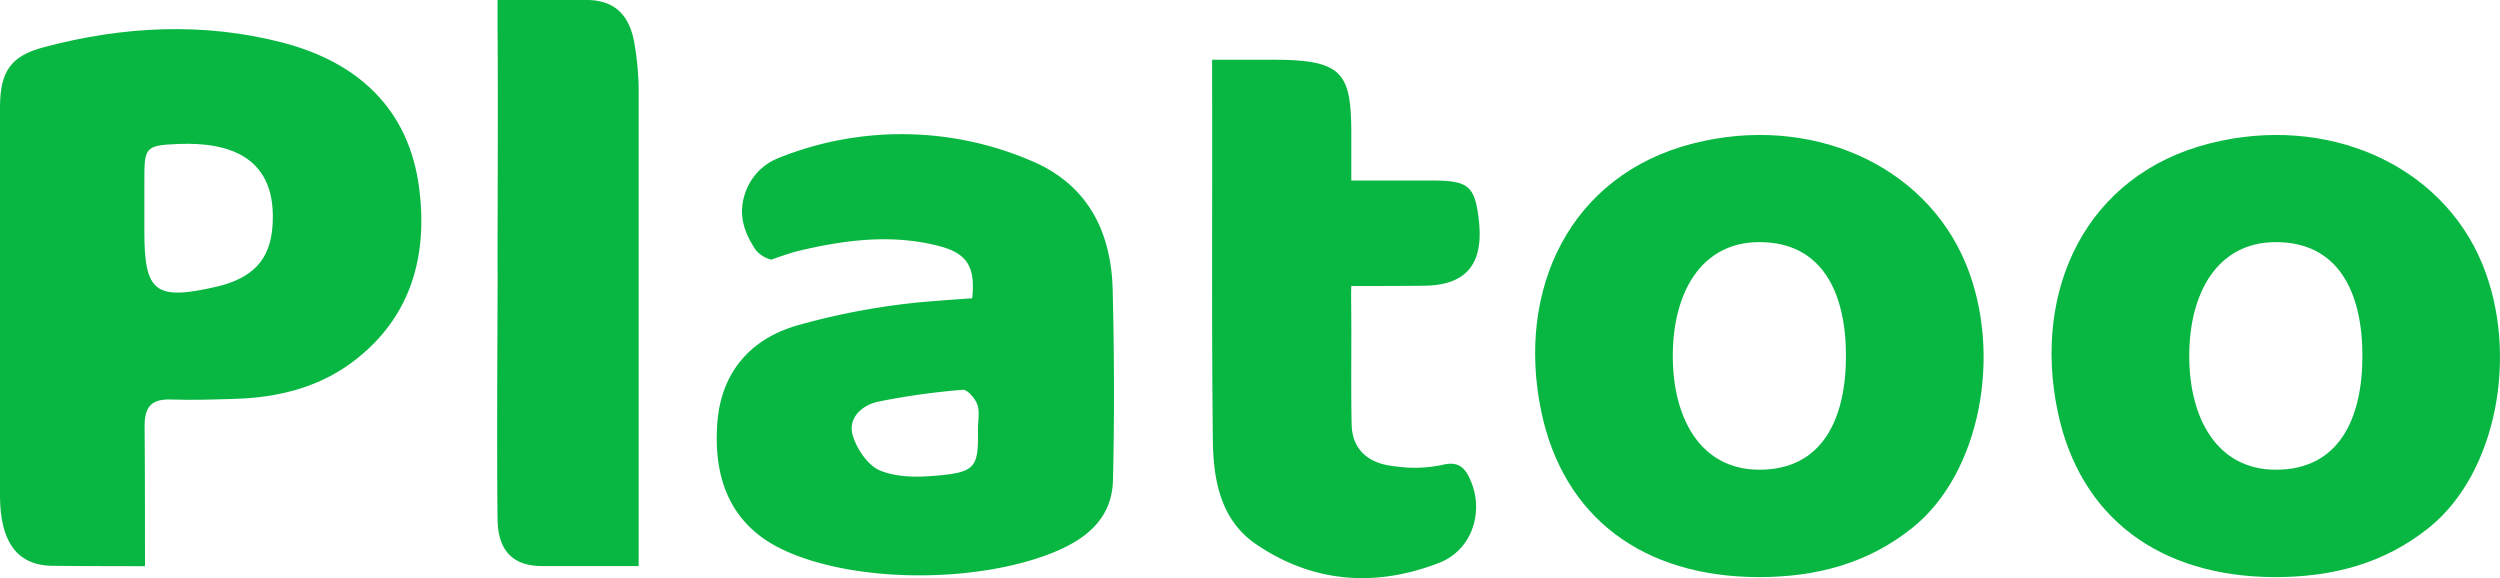
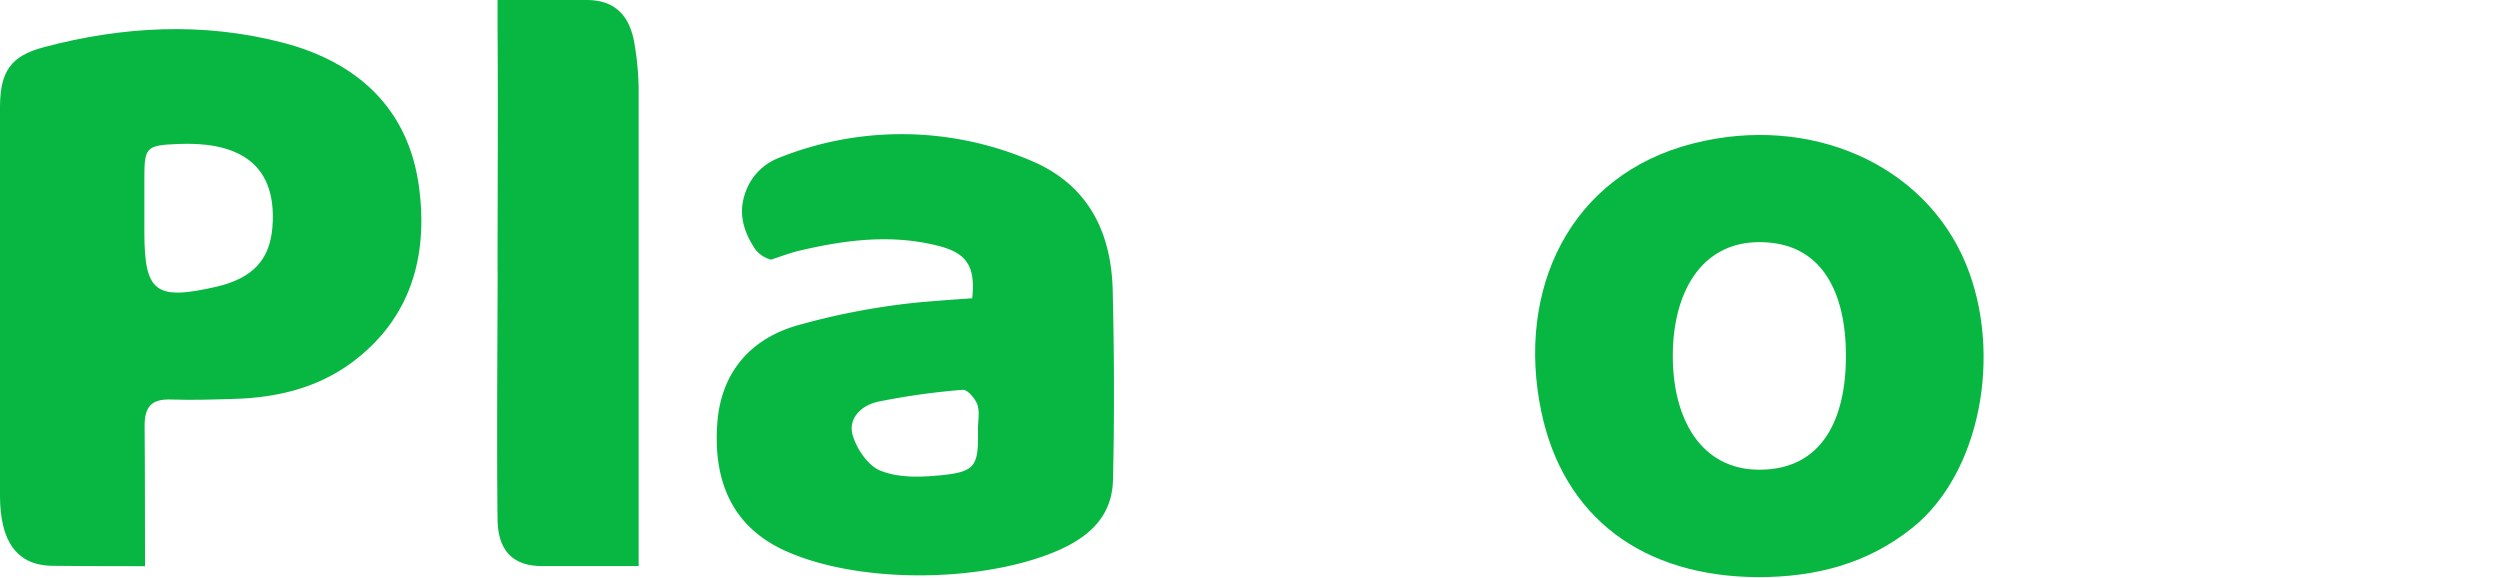
<svg xmlns="http://www.w3.org/2000/svg" viewBox="0 0 505.31 116.84">
  <defs>
    <style>.cls-1{fill:#08b742;}</style>
  </defs>
  <g id="レイヤー_2" data-name="レイヤー 2">
    <g id="レイヤー_1-2" data-name="レイヤー 1">
      <path class="cls-1" d="M29.18,36.77v0Z" />
      <path class="cls-1" d="M57.15,8.62c-16-4.17-32.29-3.34-48.29.92C2.15,11.32.05,14.44,0,21.53,0,34.34,0,47.16,0,60c0,13.49-.08,27,0,40.45.07,8.68,3.18,13.78,10.46,13.91,5,.08,18.85.08,18.85.08s0-20.54-.08-28.42c0-3.9,1.49-5.4,5.33-5.27,4.32.15,8.65,0,13-.13,8.48-.27,16.55-2.21,23.45-7.27C83,64.51,86.53,51.93,84.72,38,82.64,21.88,72.18,12.53,57.15,8.62ZM55.06,45.94c-.52,6.46-3.87,10.26-11.25,12-12.43,2.85-14.63,1.17-14.63-11.13v-10c0-7,0-7.45,6.91-7.71C46.35,28.68,56.2,31.72,55.06,45.94Z" />
      <path class="cls-1" d="M209.58,33a66.56,66.56,0,0,0-52.38-1,11.52,11.52,0,0,0-6,5.61c-2.25,4.76-1.19,8.84,1.52,12.87a5.91,5.91,0,0,0,3.17,2s3.75-1.35,5.46-1.76c9.5-2.25,19-3.48,28.6-.95,5.66,1.5,7.2,4.32,6.56,10.52,0,0-6.93.46-10.94.84a142.28,142.28,0,0,0-23.65,4.43C151.3,68.34,145.74,75.69,145,85.38c-.9,11.59,2.81,21,13.68,25.93,14.12,6.43,37.6,6.56,53,.83,7-2.61,13.08-6.71,13.28-15.11.3-12.82.25-25.66-.06-38.48C224.6,47.3,220.27,38,209.58,33Zm-20,63.11c-3.88.38-8.2.43-11.68-1-2.47-1-4.75-4.38-5.55-7.15-1-3.5,1.9-6.08,5.14-6.77a142.85,142.85,0,0,1,17.11-2.4c.93-.08,2.51,1.75,2.95,3,.51,1.47.12,3.27.12,4.92C197.8,94.4,197.21,95.39,189.63,96.12Z" />
-       <path class="cls-1" d="M273.13,57.81s11.15,0,14.81-.06c8.82-.12,12-4.78,10.94-13.51-.81-6.67-2.09-7.75-9.46-7.75H273.13s0-1.07,0-9.28c0-12.31-1.56-15.13-15.56-15.13H245s0,2.05,0,5c.07,24-.13,48,.15,72,.09,7.91,1.55,16,8.69,20.89,11.52,7.87,24.23,8.79,37.07,3.78,6.55-2.55,9-10.08,6.46-16.32-1.12-2.72-2.36-4.37-6-3.43a27.33,27.33,0,0,1-9.43.25c-5.55-.54-8.63-3.52-8.74-8.46-.17-8,0-16-.09-24C273.07,59,273.13,57.81,273.13,57.81Z" />
      <path class="cls-1" d="M128.27,9c-.88-5.56-3.7-9-9.7-9h-18s0,2.32,0,5.88c.12,16.15,0,32.31,0,48.47.08,0-.22,33.83,0,50.65.07,6,2.86,9.41,8.94,9.41h19.58v-7.07q0-44.71,0-89.44A59.5,59.5,0,0,0,128.27,9Z" />
      <path class="cls-1" d="M397.37,53.37C389,33.07,365.74,23,342.21,29c-25,6.35-35.79,29.63-30.69,54.14,4.48,21.47,20.59,33.45,43.93,33.51,11.45,0,22-2.66,31.13-10C400.34,95.6,404.8,71.44,397.37,53.37ZM355.61,94.94c-11.82,0-17.5-10.29-17.5-23s5.68-23,17.5-23c12.77,0,17.5,10.3,17.5,23S368.38,94.94,355.61,94.94Z" />
-       <path class="cls-1" d="M501.74,53.37C493.4,33.07,470.12,23,446.59,29c-25,6.35-35.79,29.63-30.69,54.14,4.47,21.47,20.59,33.45,43.93,33.51,11.45,0,22-2.66,31.13-10C504.72,95.6,509.17,71.44,501.74,53.37ZM460,94.94c-11.83,0-17.5-10.29-17.5-23s5.67-23,17.5-23c12.77,0,17.5,10.3,17.5,23S472.76,94.94,460,94.94Z" />
    </g>
  </g>
</svg>